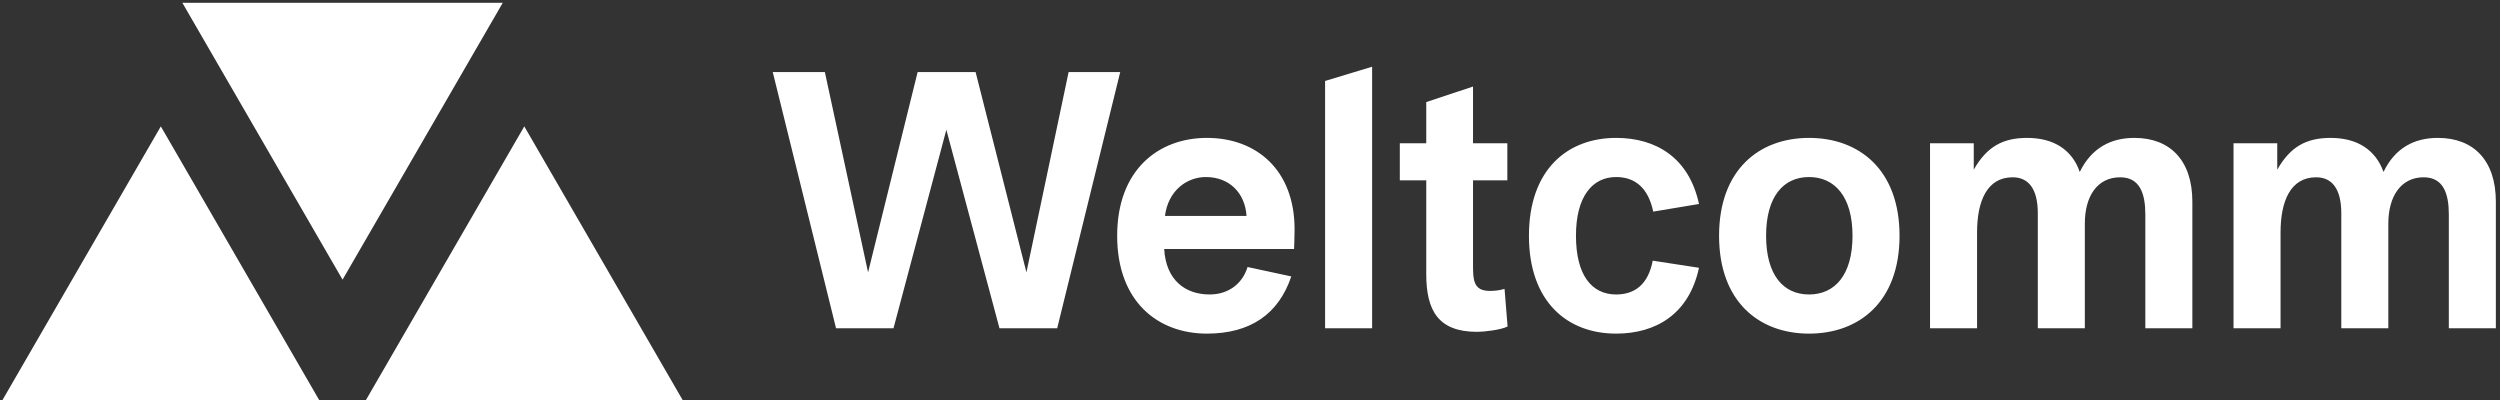
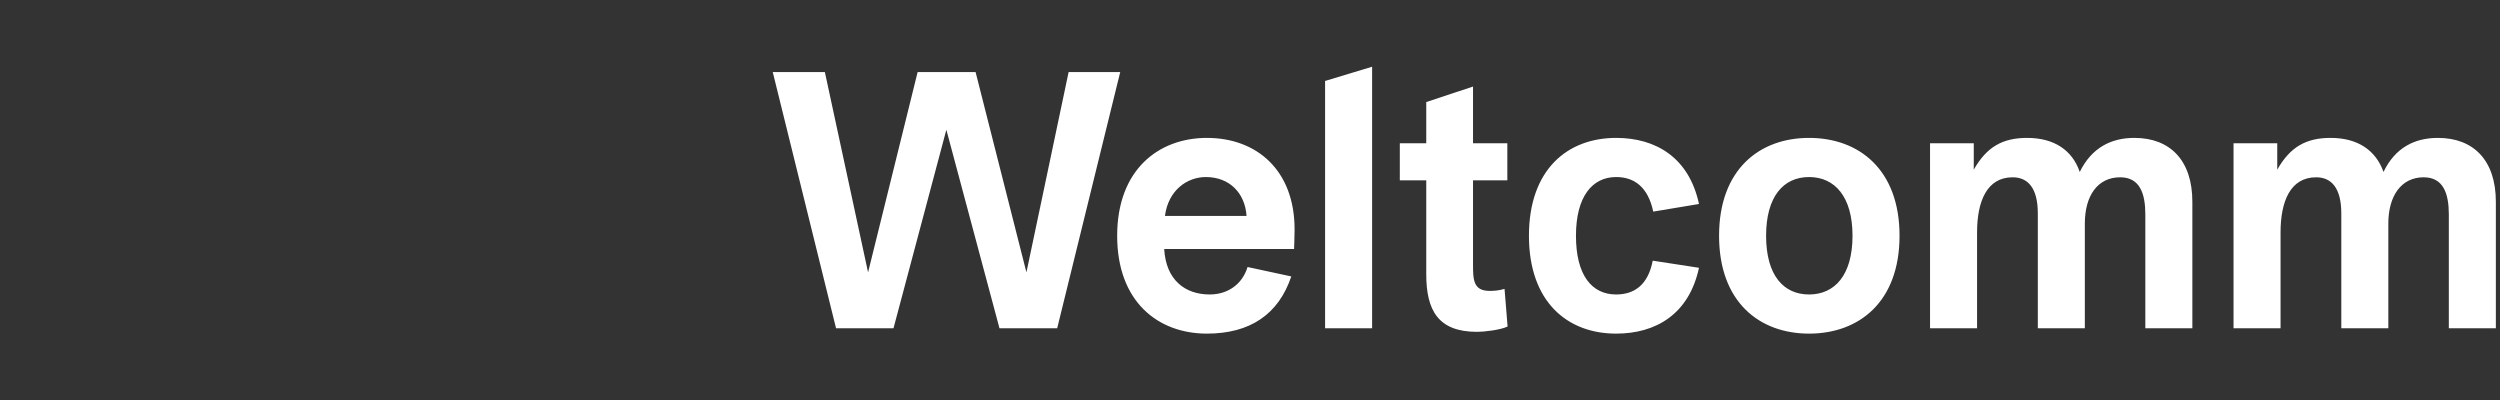
<svg xmlns="http://www.w3.org/2000/svg" data-v-423bf9ae="" viewBox="0 0 562 90" class="iconLeft">
  <rect x="0" y="0" width="562" height="90" fill="#333333" stroke="none" />
  <g data-v-423bf9ae="" id="da0b925b-be1e-42d3-94dd-4ee8dfe93289" fill="white" transform="matrix(5.714,0,0,5.714,172.686,13.8)">
    <path d="M4.93 10.50L7.01 2.69L9.10 10.50L11.37 10.50L13.85 0.42L11.82 0.42L10.16 8.30L8.16 0.42L5.88 0.42L3.93 8.30L2.23 0.42L0.18 0.42L2.67 10.50ZM20.69 7.38C20.69 7.34 20.71 6.93 20.71 6.61C20.71 4.27 19.21 3.01 17.26 3.01C15.36 3.01 13.73 4.26 13.73 6.86C13.73 9.46 15.34 10.71 17.26 10.71C18.96 10.71 20.08 9.95 20.58 8.46L18.86 8.09C18.66 8.75 18.10 9.17 17.37 9.17C16.41 9.17 15.65 8.61 15.58 7.38ZM17.22 4.55C18.14 4.55 18.76 5.17 18.82 6.08L15.61 6.08C15.74 5.07 16.48 4.55 17.22 4.55ZM23.76 10.50L23.76 0.21L21.91 0.77L21.91 10.50ZM28.97 8.95C28.74 9.02 28.53 9.03 28.39 9.03C27.73 9.03 27.73 8.58 27.73 7.95L27.73 4.68L29.08 4.68L29.08 3.22L27.73 3.22L27.73 0.99L25.89 1.60L25.89 3.22L24.85 3.22L24.85 4.68L25.89 4.68L25.89 8.37C25.89 9.80 26.36 10.64 27.89 10.64C28.15 10.64 28.81 10.57 29.09 10.43ZM31.78 6.86C31.78 5.32 32.42 4.55 33.36 4.55C34.09 4.55 34.62 4.96 34.82 5.91L36.62 5.61C36.23 3.79 34.93 3.01 33.36 3.01C31.44 3.01 29.93 4.26 29.93 6.86C29.93 9.46 31.44 10.71 33.36 10.71C34.93 10.71 36.23 9.94 36.62 8.12L34.80 7.84C34.62 8.78 34.09 9.17 33.36 9.17C32.40 9.17 31.78 8.41 31.78 6.86ZM37.41 6.86C37.41 9.46 38.99 10.71 40.95 10.71C42.92 10.71 44.51 9.46 44.51 6.86C44.51 4.26 42.92 3.01 40.95 3.01C38.99 3.01 37.41 4.26 37.41 6.86ZM39.26 6.86C39.26 5.32 39.94 4.55 40.95 4.55C41.96 4.55 42.66 5.32 42.66 6.86C42.66 8.41 41.96 9.17 40.95 9.17C39.94 9.17 39.26 8.41 39.26 6.86ZM47.56 10.50L47.56 6.73C47.56 5.50 47.95 4.56 48.96 4.56C49.56 4.56 49.95 4.98 49.95 5.98L49.95 10.50L51.80 10.50L51.80 6.38C51.80 5.29 52.30 4.56 53.19 4.56C53.97 4.56 54.18 5.21 54.18 6.02L54.18 10.50L56.03 10.50L56.03 5.52C56.03 3.89 55.15 3.01 53.75 3.01C52.84 3.01 52.07 3.39 51.60 4.35C51.31 3.50 50.60 3.01 49.53 3.01C48.57 3.01 47.94 3.36 47.43 4.26L47.43 3.22L45.71 3.22L45.71 10.50ZM59.50 10.50L59.50 6.73C59.50 5.50 59.89 4.56 60.90 4.56C61.50 4.56 61.89 4.98 61.89 5.98L61.89 10.50L63.74 10.50L63.74 6.38C63.74 5.29 64.25 4.56 65.13 4.56C65.91 4.56 66.12 5.21 66.12 6.02L66.12 10.50L67.97 10.50L67.97 5.52C67.97 3.89 67.09 3.01 65.69 3.01C64.78 3.01 64.01 3.39 63.55 4.35C63.25 3.50 62.54 3.01 61.47 3.01C60.51 3.01 59.88 3.36 59.37 4.26L59.37 3.22L57.65 3.22L57.65 10.50Z" />
  </g>
  <g data-v-423bf9ae="" id="0485a162-e80f-4c96-8578-88ddffd6b10d" transform="matrix(4.804,0,0,4.804,0.143,-31.225)" stroke="none" fill="white">
-     <path d="M16 19.586l7.496-12.954H8.504zM7.496 12.414L0 25.368h14.992zM24.504 12.414l-7.496 12.954H32z" />
-   </g>
+     </g>
</svg>